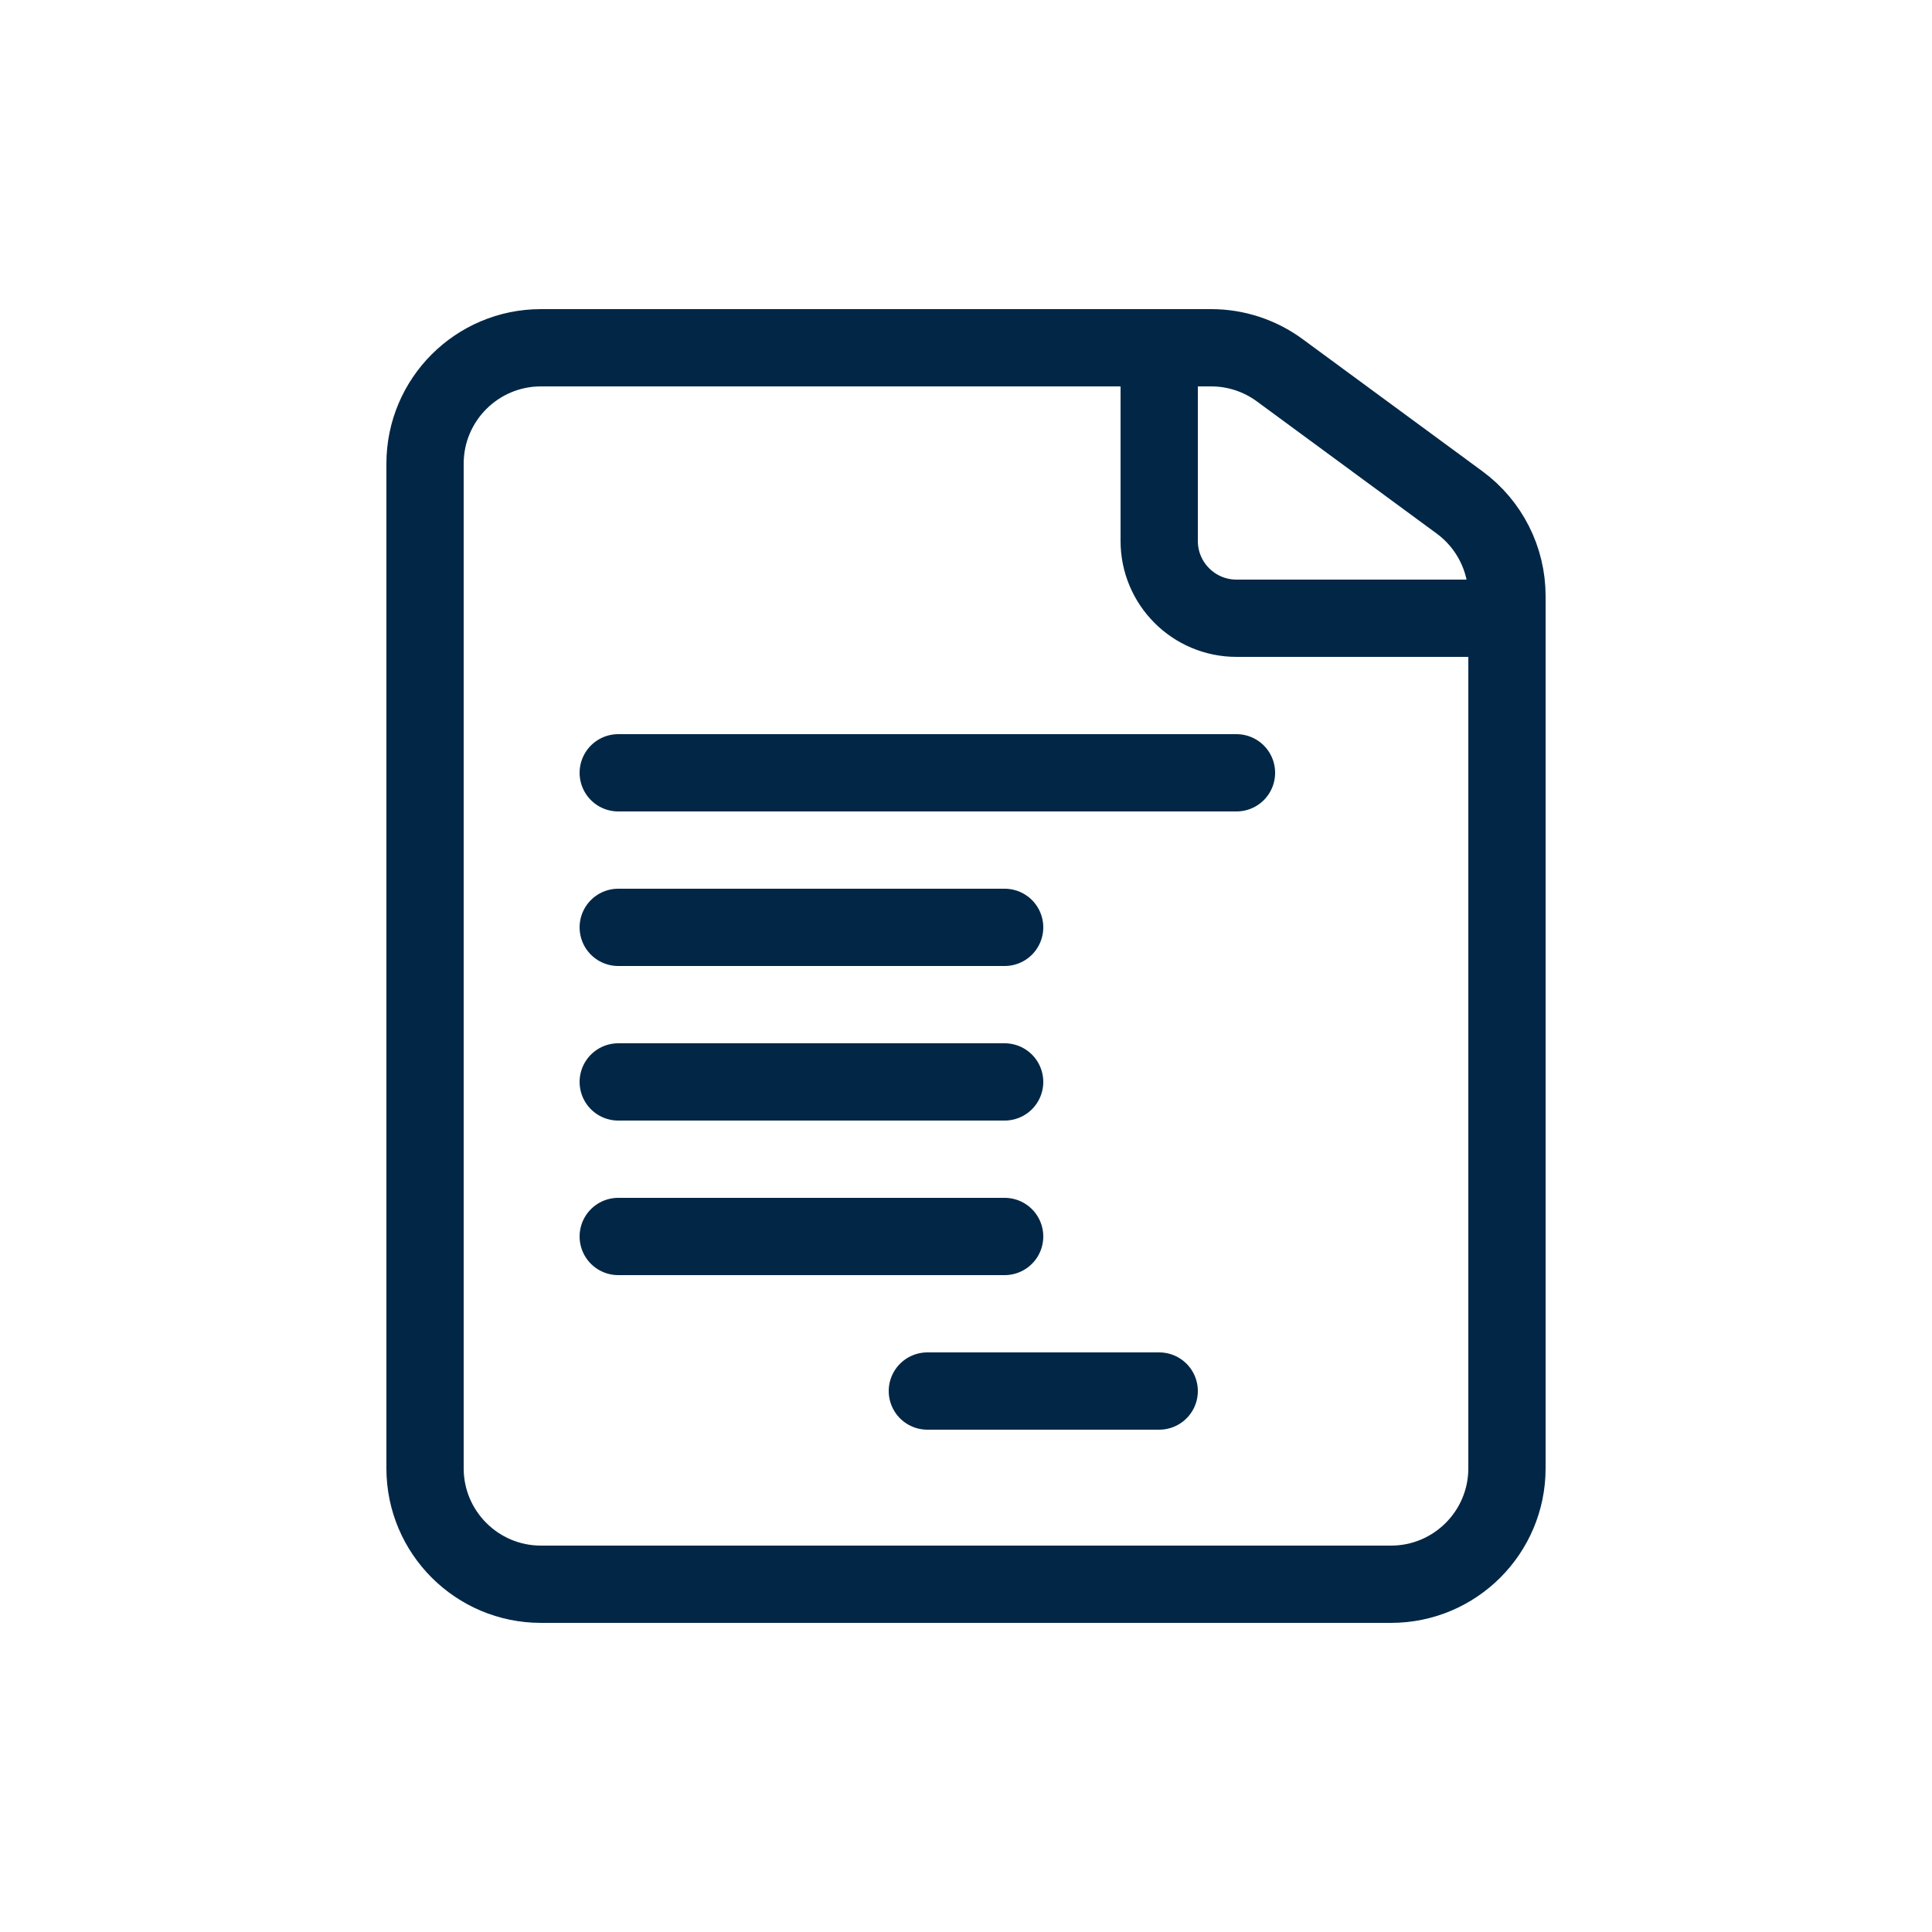
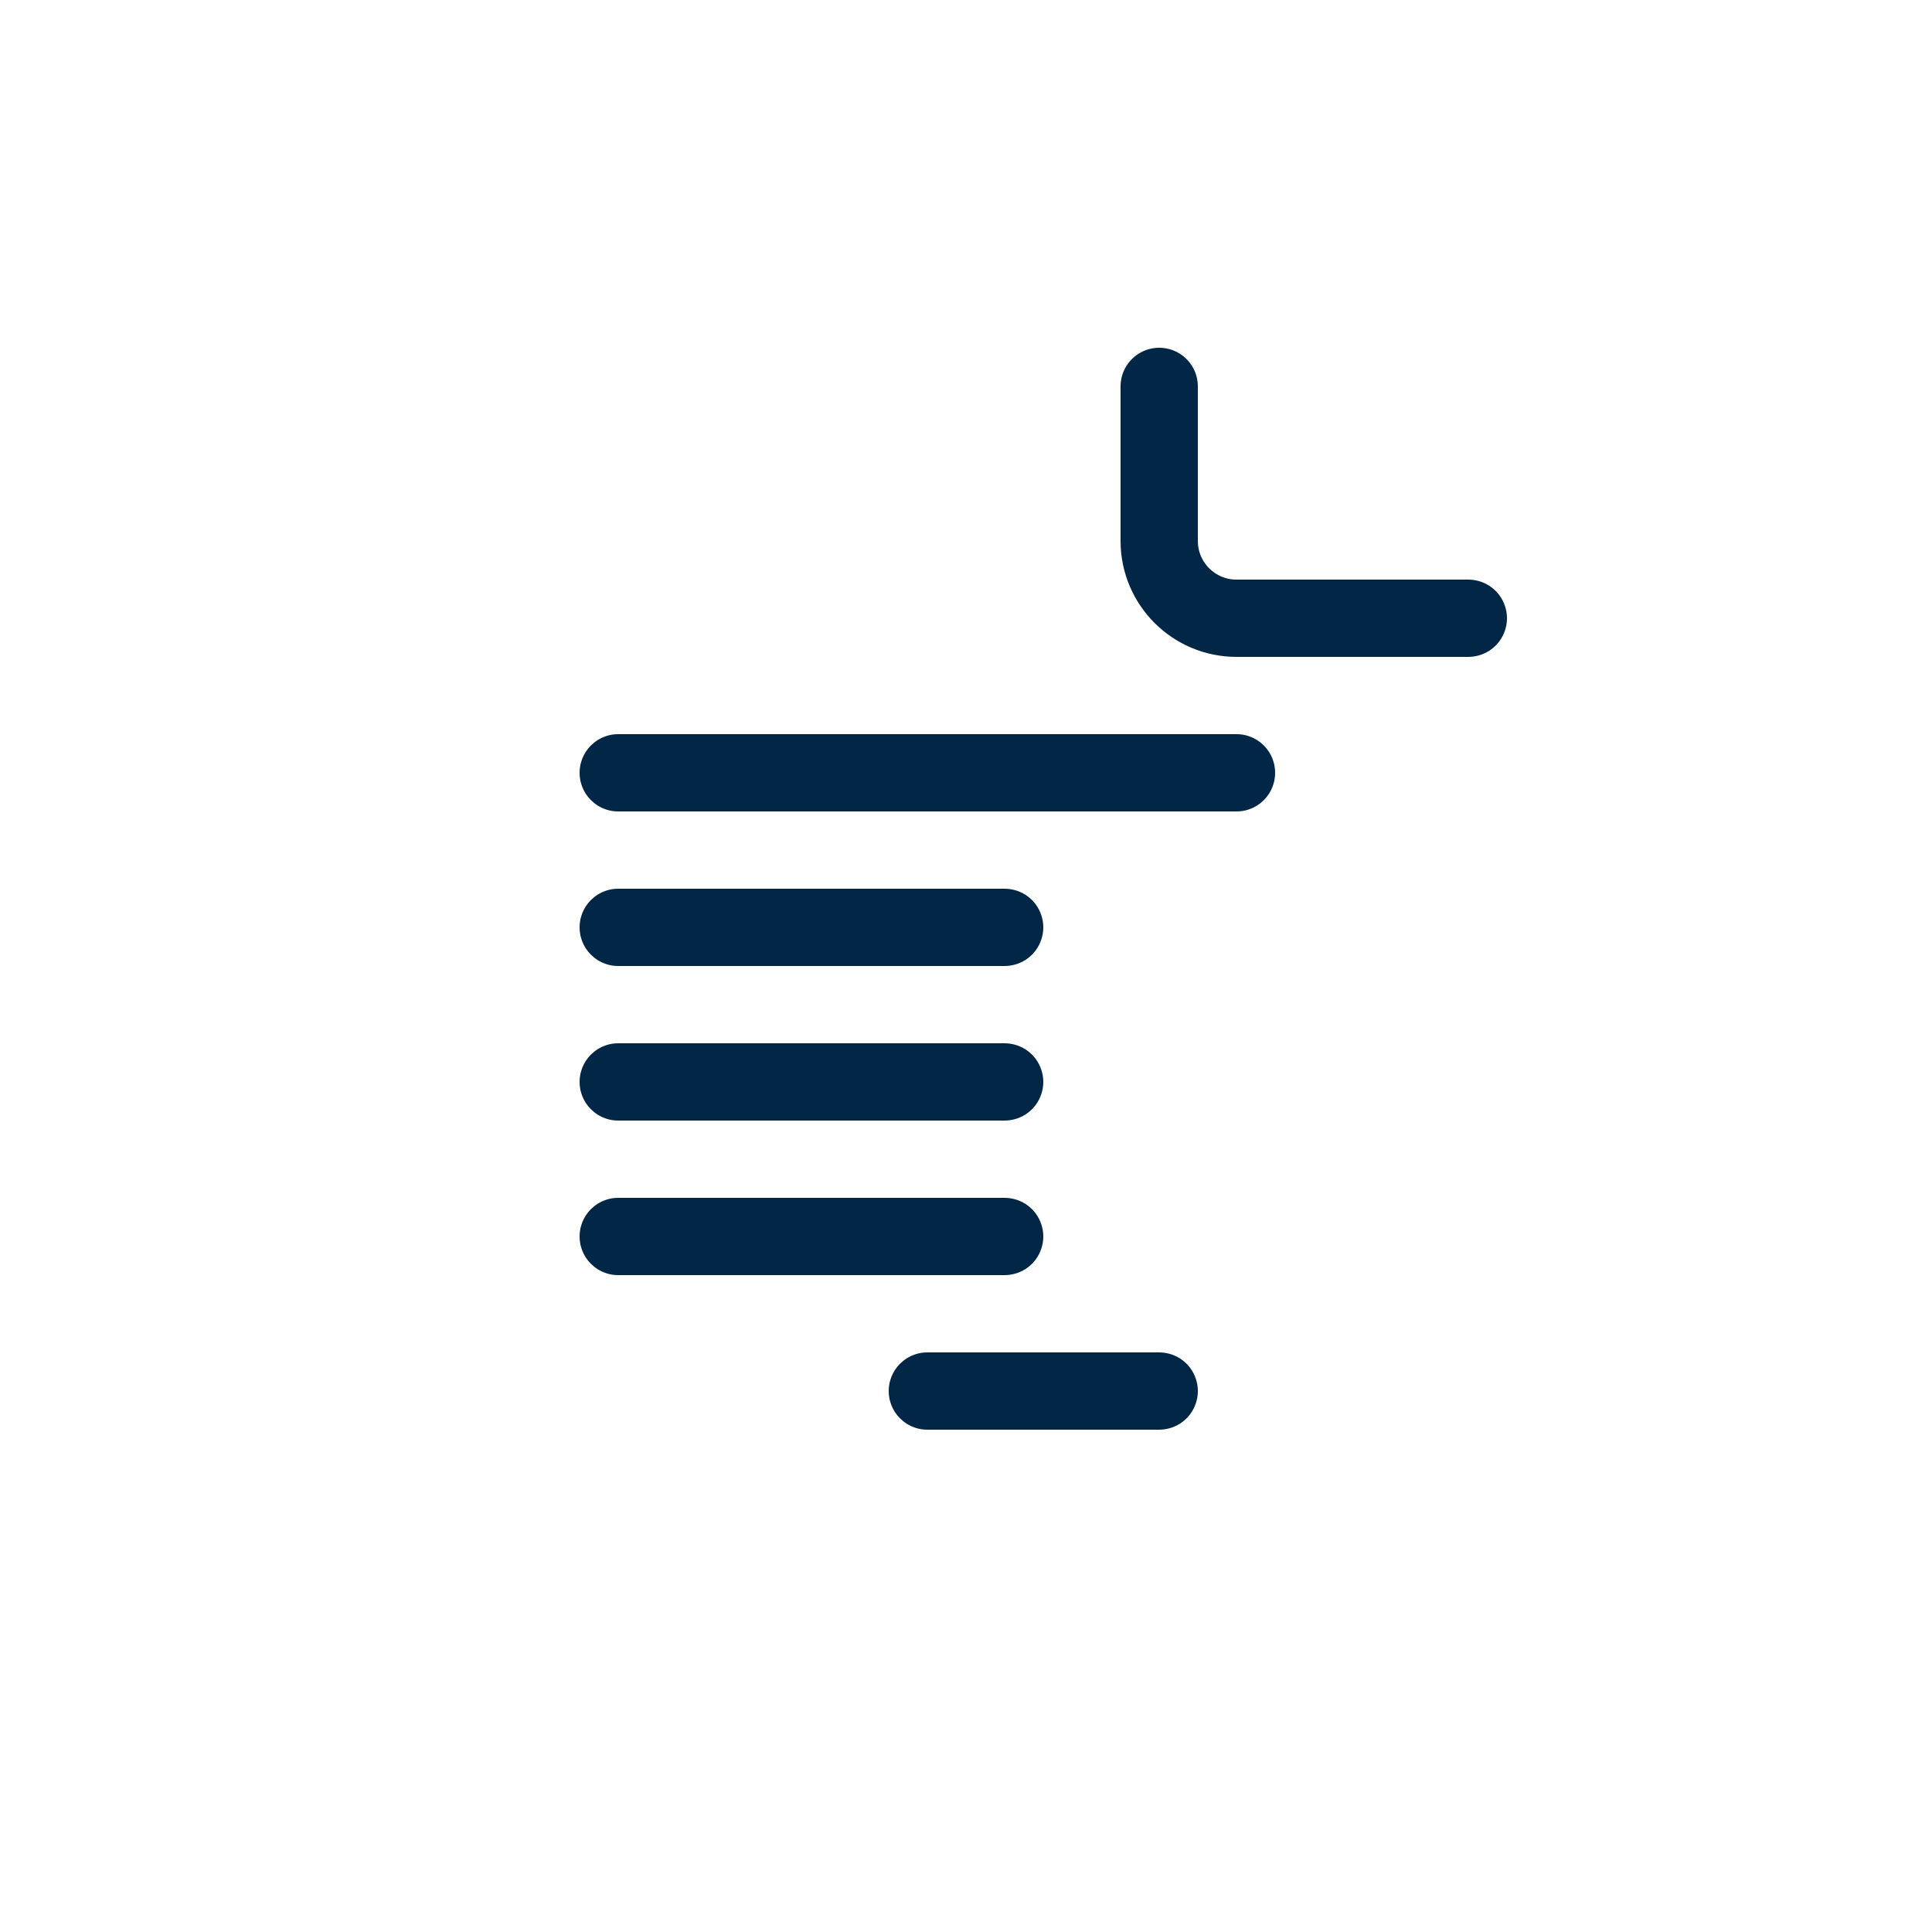
<svg xmlns="http://www.w3.org/2000/svg" width="25" height="25" viewBox="0 0 25 25" fill="none">
-   <path d="M7 4.5C6.172 4.5 5.5 5.172 5.5 6V19C5.5 19.828 6.172 20.5 7 20.5H18C18.828 20.5 19.5 19.828 19.5 19V7.712C19.5 7.235 19.273 6.786 18.889 6.503L16.561 4.792C16.303 4.602 15.992 4.5 15.672 4.5H7Z" stroke="#022746" />
  <path d="M15 5V7C15 7.552 15.448 8 16 8H19" stroke="#022746" stroke-linecap="round" />
  <path d="M8 10H16" stroke="#022746" stroke-linecap="round" />
  <path d="M8 12H13" stroke="#022746" stroke-linecap="round" />
  <path d="M8 14H13" stroke="#022746" stroke-linecap="round" />
  <path d="M8 16H13" stroke="#022746" stroke-linecap="round" />
  <path d="M12 18H15" stroke="#022746" stroke-linecap="round" />
</svg>